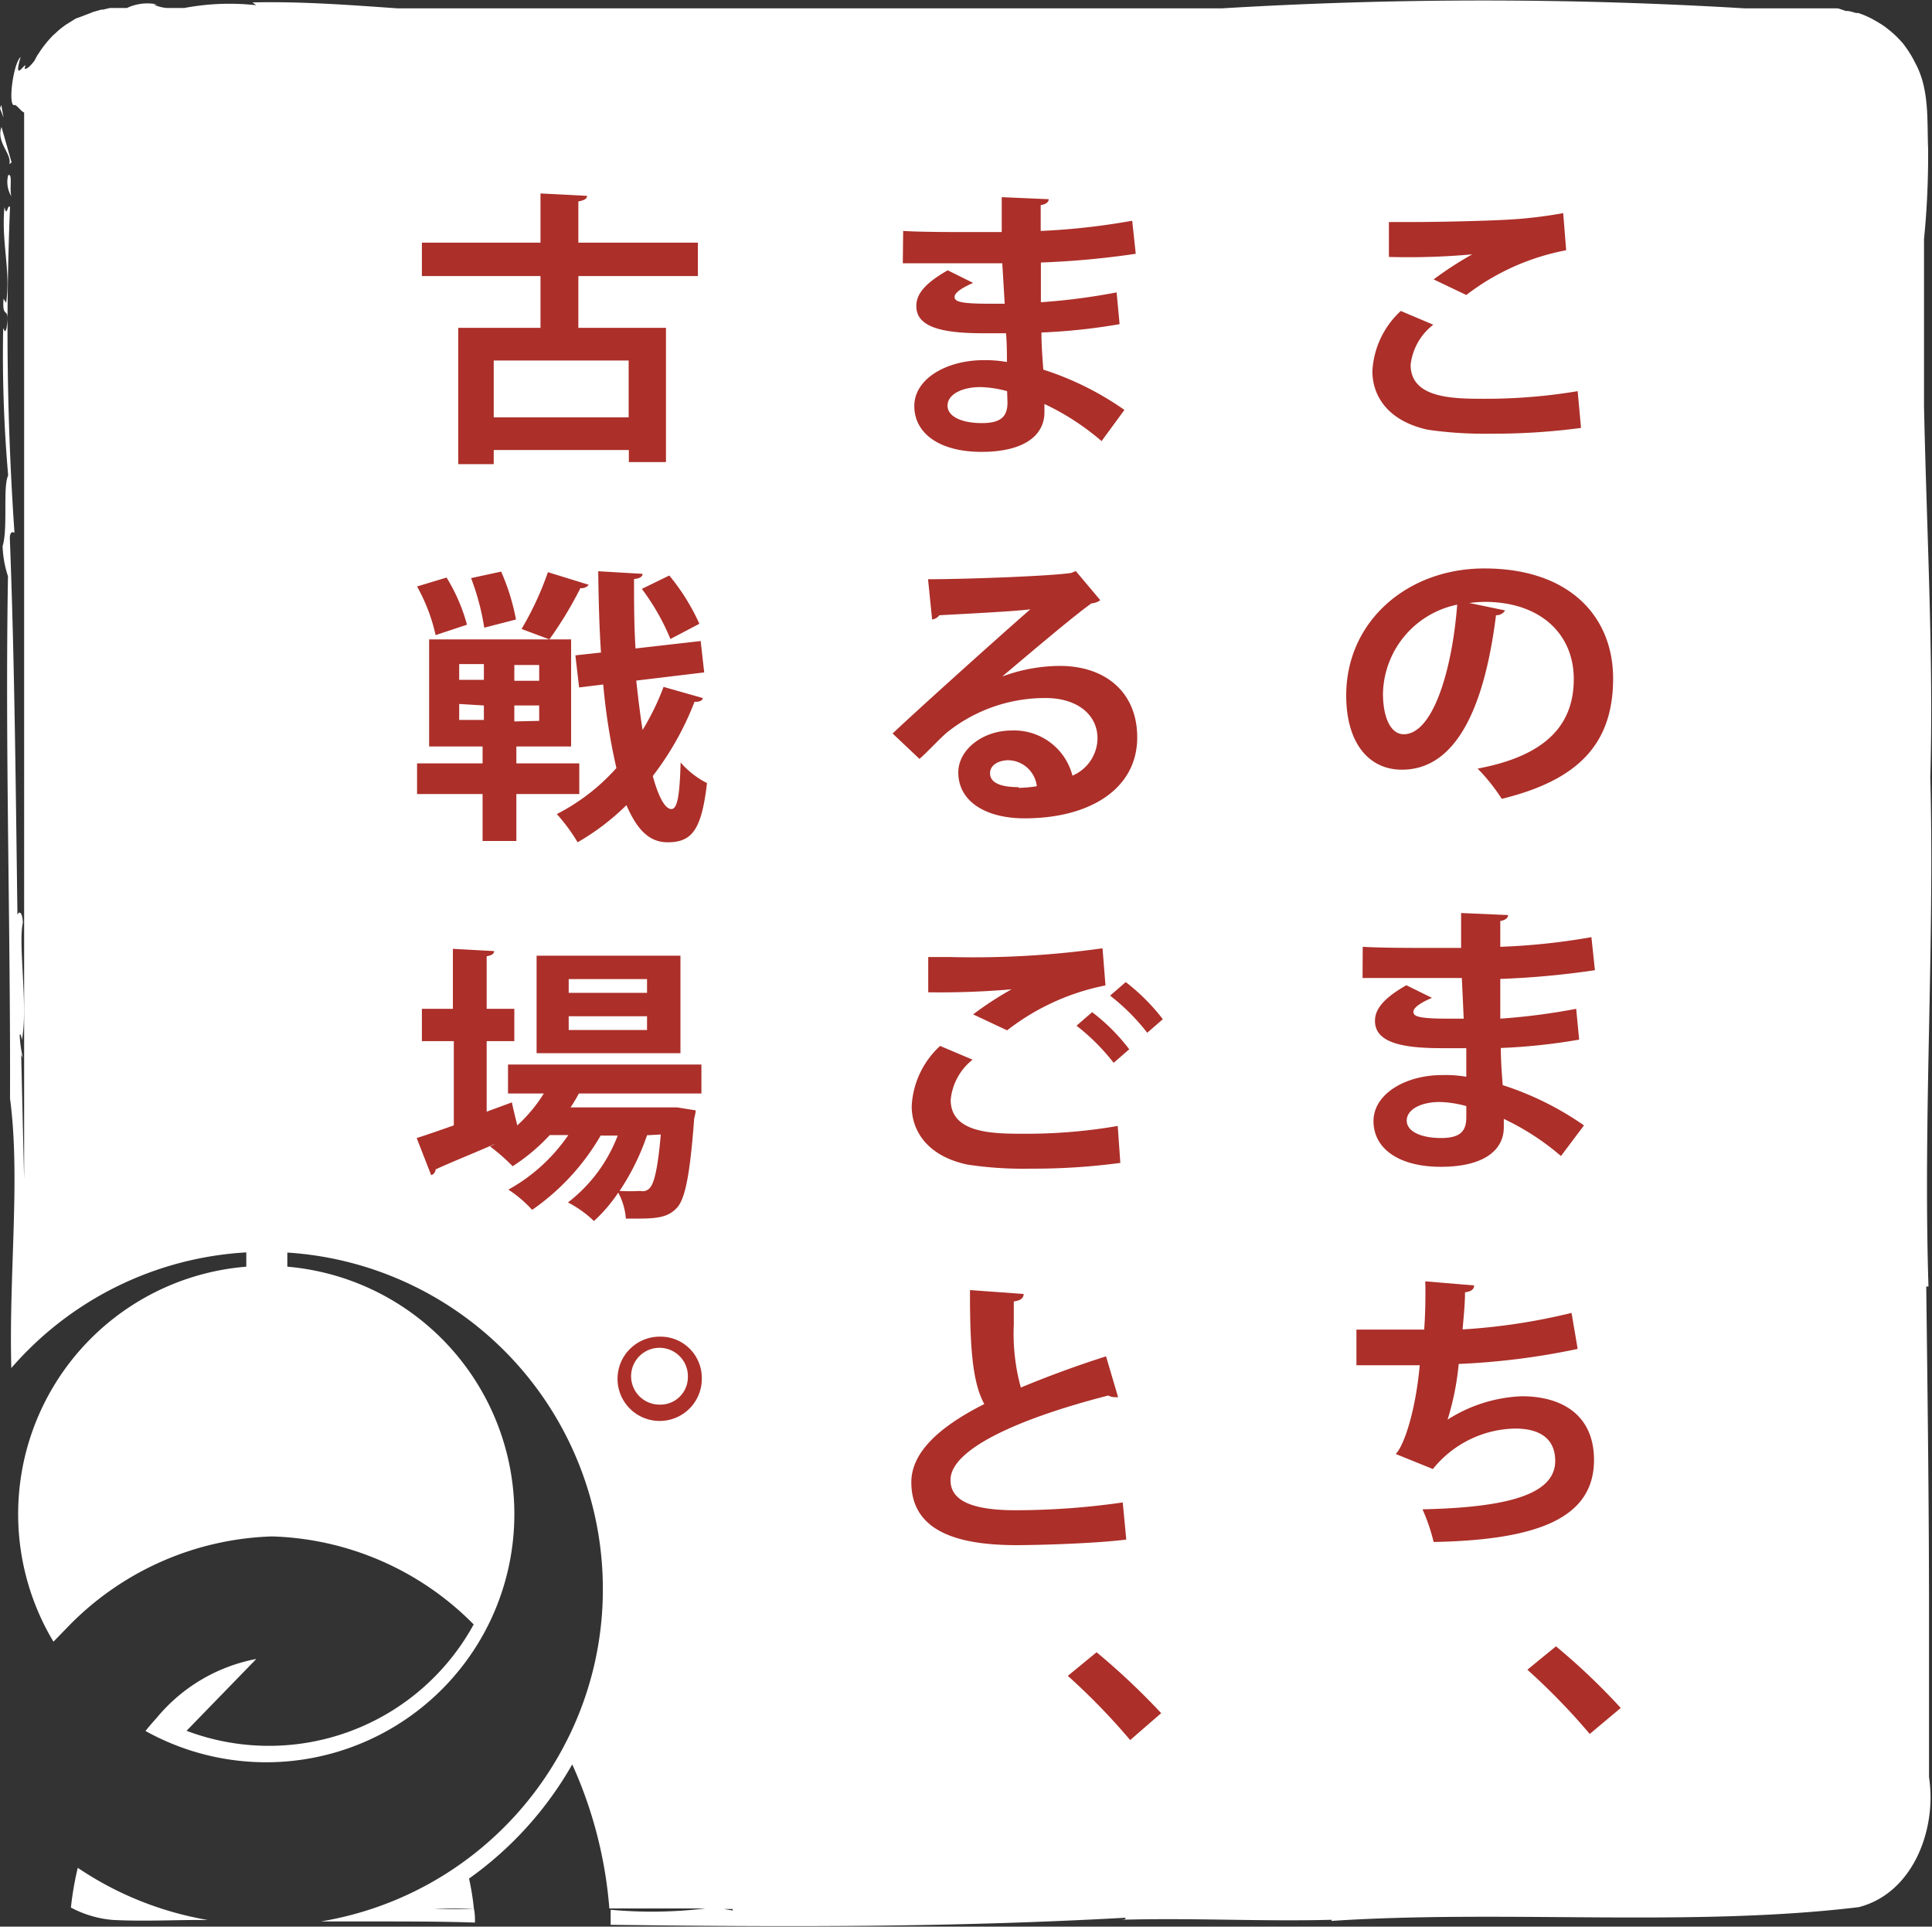
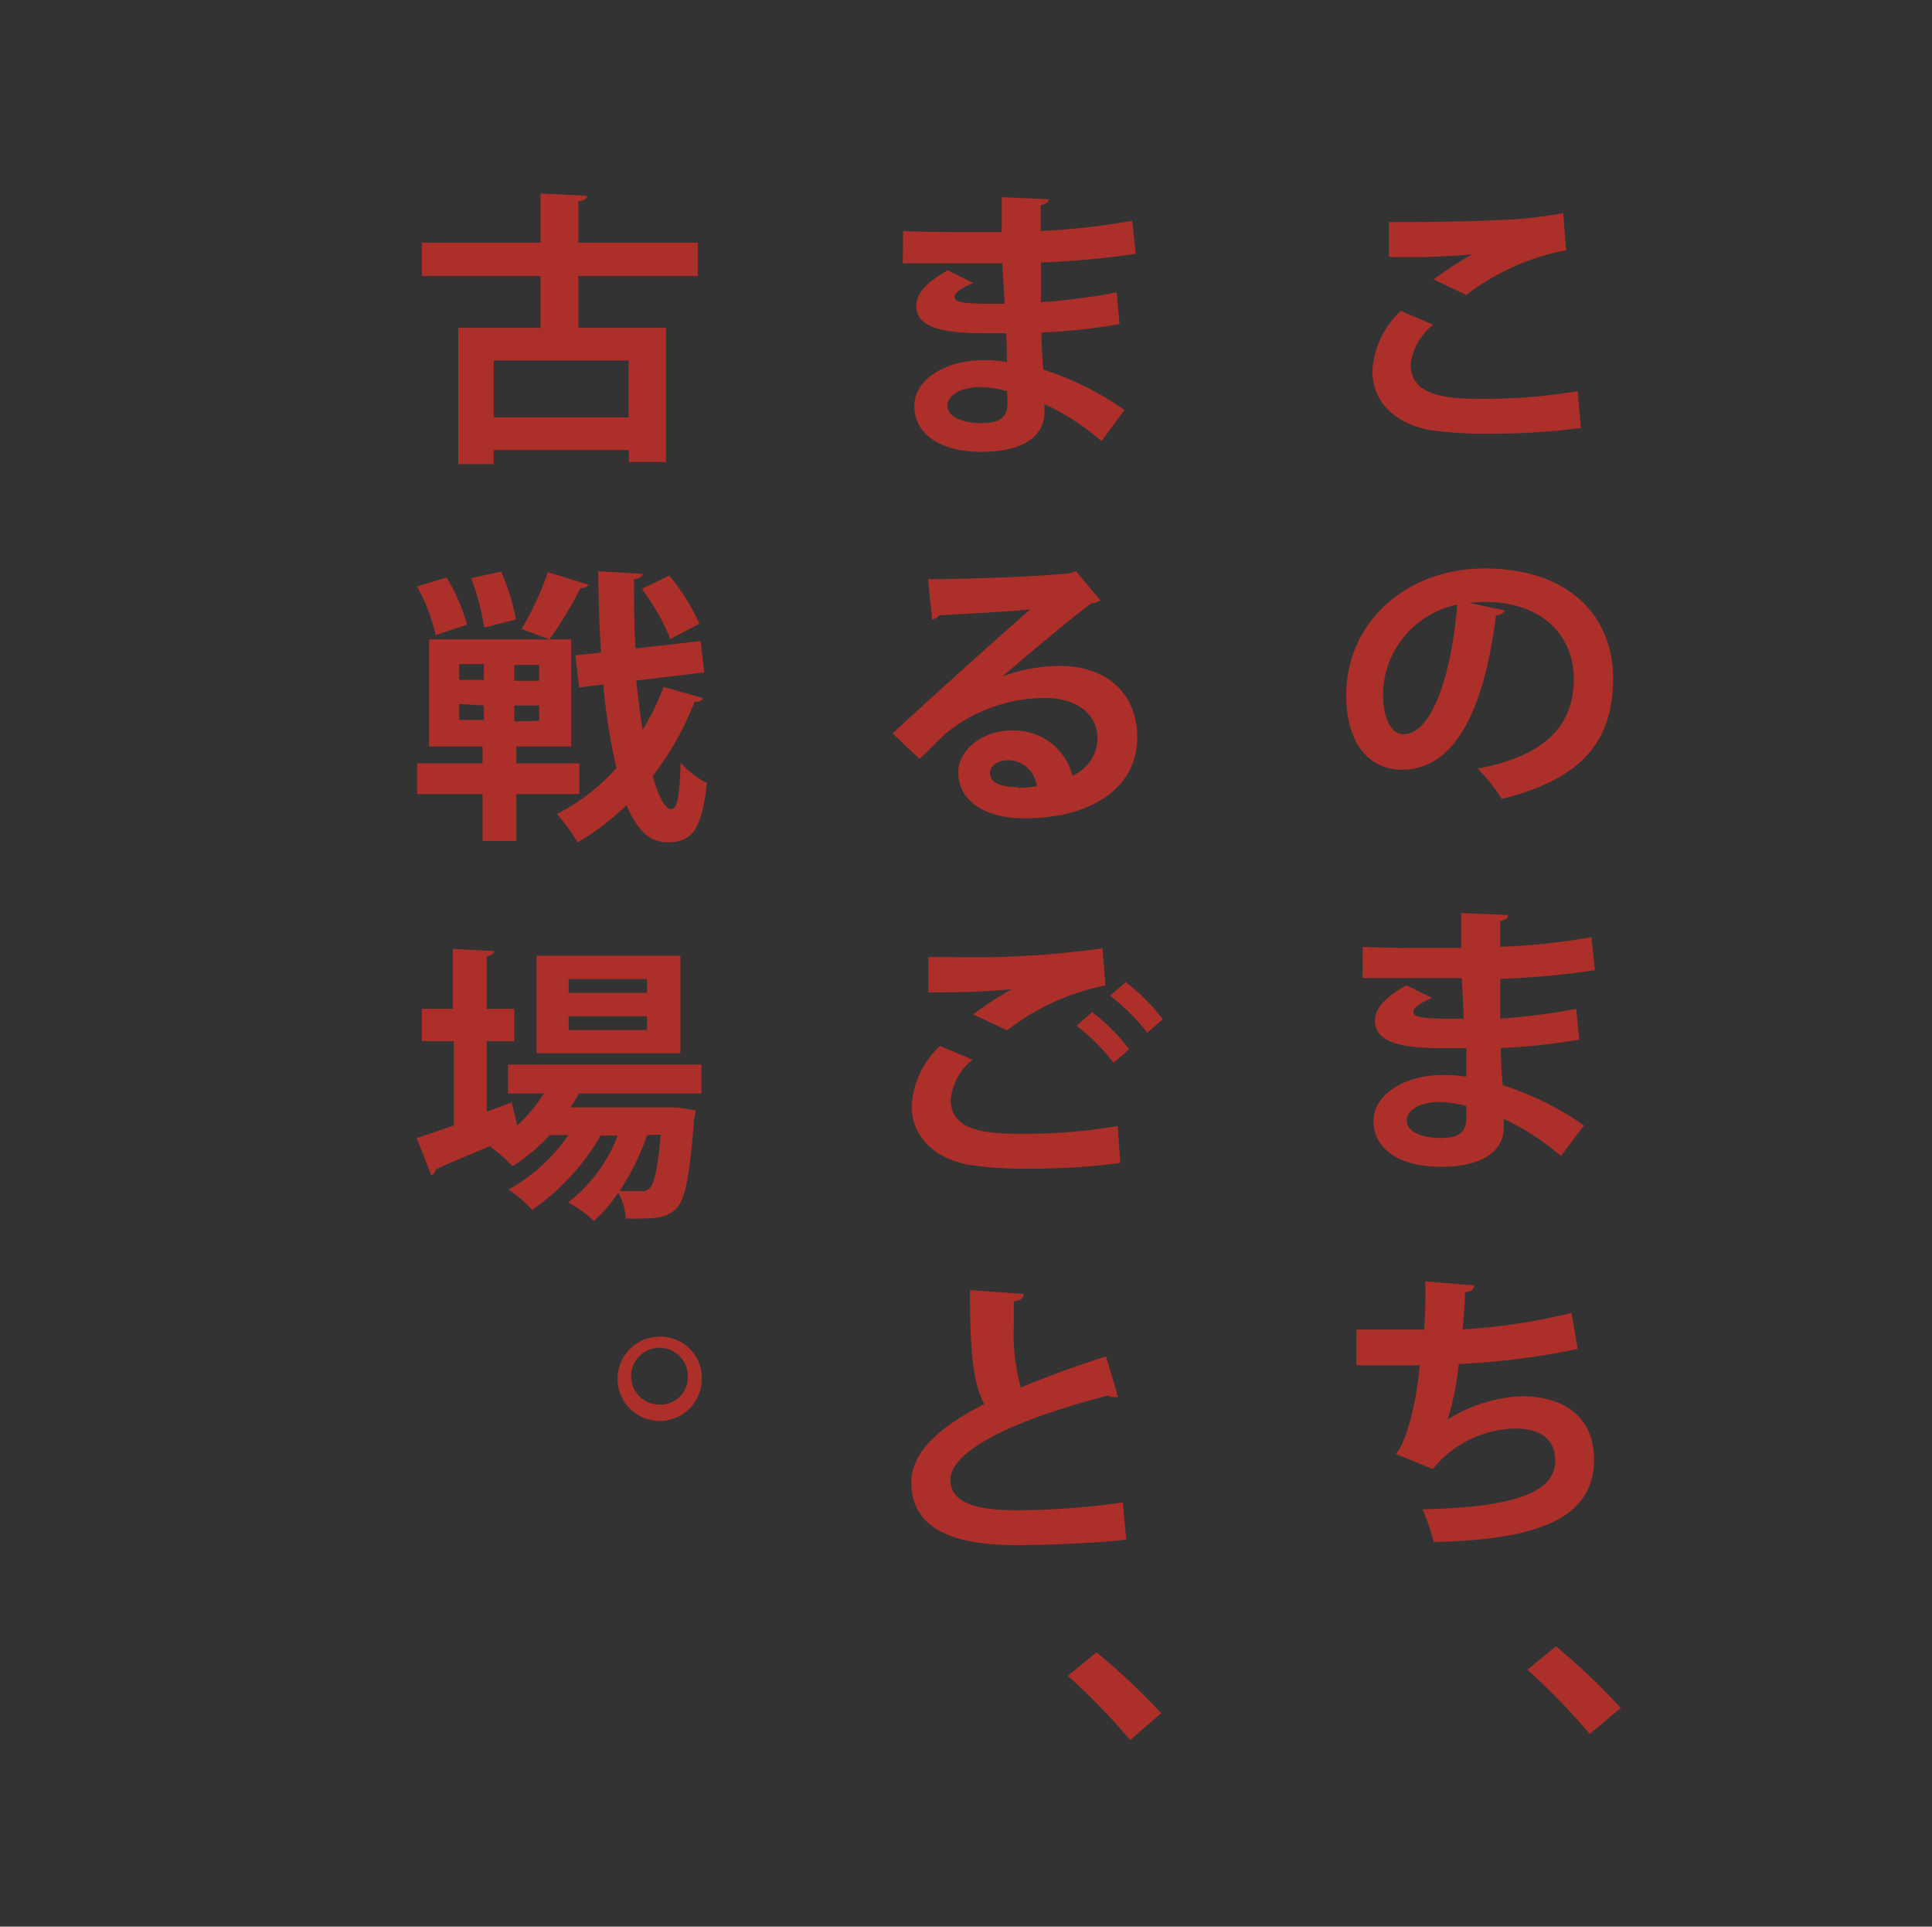
<svg xmlns="http://www.w3.org/2000/svg" width="104.09" height="103.78" viewBox="0 0 104.09 103.78">
  <rect x="0" y="0" width="104.09" height="103.78" fill="#333333" stroke="none" />
-   <path d="M.44 9.44a1.49 1.49 0 00.18 1.15c-.13-.33.08-1.3-.18-1.15zM.07 5.65L0 5.84l.19.49zm.42 3.23c0-.09.1-.05.13-.15L.08 6.84c-.31.85.62 1.48.41 2.04zm103.51 33c.18-6.53-.2-13.32-.34-20v-9a45.26 45.26 0 00.22-4.88c-.06-1.49.08-3.2-.69-4.6a5.64 5.64 0 00-.56-.92 2 2 0 00-.22-.27 5.35 5.35 0 00-.48-.47l-.22-.18-.13-.1-.2-.14-.23-.14-.32-.18-.25-.12-.16-.07-.3-.11h-.13a3 3 0 00-.43-.11h-.12l-.35-.12L99 .45h-5a234.3 234.3 0 00-28.17 0H21.42C18.86.27 16.24.07 13.6.13l.2.15a13.14 13.14 0 00-3.87.15H9a1.94 1.94 0 01-.72-.19h.2a2.58 2.58 0 00-1.64.19h-.92l-.37.09h-.1L5 .65 4.88.7l-.29.11-.15.06-.36.13-.16.1-.21.13-.19.12-.16.12a3.27 3.27 0 00-.35.3l-.09.08a1.89 1.89 0 00-.2.2l-.08.09a5.38 5.38 0 00-.57.76A.43.43 0 002 3l-.15.28c-.21.27-.4.46-.53.42.25-.7-.68 1-.21-.63-.42.38-.71 2.81-.3 2.58.18.1.34.36.49.41v57.47l-.16-6.78c0 .13.09.17.11.31a6.78 6.78 0 01-.19-1.31c.05-.12.1.13.12.27.34-1.76-.21-5.2.05-6.3 0-.5-.18-.72-.29-.44C.85 42.71.79 35.69.53 29c0-.33.13-.38.25-.3a160.1 160.1 0 01-.24-17.54c-.14-.22-.15.6-.3 0-.18 1.88.35 3.45.09 5.15l-.14-.22c-.09 1.24.35.25.17 1.54-.11.51-.18-.12-.19.11a75.11 75.11 0 00.27 7.87c-.3.61 0 2.83-.3 3.81a5.75 5.75 0 00.29 1.62c-.16 9.25.14 18.68.11 28.13.57 4.29-.07 9.42.07 14.52a18.12 18.12 0 0112.66-6.23v.77a13.37 13.37 0 00-10.39 20.2l.71-.73a16 16 0 0111.07-4.94 15.91 15.91 0 0110.86 4.74 12.57 12.57 0 01-15.47 5.73l3.76-3.87a9.18 9.18 0 00-5.34 3.14c-.21.24-.43.48-.63.74A13.38 13.38 0 0026.06 88a13.38 13.38 0 00-10.58-19.77v-.76a18.15 18.15 0 0117 18.12 18 18 0 01-2.12 8.51 18.17 18.17 0 01-13.08 9.4h2.9c1.83 0 3.63 0 5.41.06 0-.25 0-.5-.06-.76a16.43 16.43 0 01-2.12 0h2.12a13.46 13.46 0 00-.26-1.61 19.17 19.17 0 005.56-6.15 23.21 23.21 0 012 7.76H38a24.18 24.18 0 01-5.1.07v.81c9.27.12 18.17.15 27.73-.38 0 .06.09.09-.27.11 4-.11 7.62.1 11.38 0v.06c9.33-.61 19.36.35 28.4-.74 2.93-.75 4.22-4.19 3.79-7v-8.76c0-5.9-.08-11.89-.15-17.67h.12c-.29-9.23.33-18.18.1-27.42zm-65 60.95h.48a.16.16 0 000 .08zm-35.16-.07a5.78 5.78 0 002.26.66c1.65.08 3.15 0 4.73 0h.36a17.89 17.89 0 01-7-2.81 16.79 16.79 0 00-.37 2.15zM1.18 56c.01.16.01.11 0 0z" fill="#fff" />
  <path d="M85.18 23.05a35.3 35.3 0 01-4.87.31 21.18 21.18 0 01-3.37-.21c-2.1-.45-3-1.76-3-3.16a4.74 4.74 0 011.53-3.24l1.75.74A3.19 3.19 0 0076 19.65c0 1.83 2.34 1.83 4 1.83a29.92 29.92 0 005-.41zm-7.94-8a19 19 0 012.08-1.35 37.86 37.86 0 01-4.49.14v-1.88h1.12c1.64 0 4-.06 5.14-.12a23.82 23.82 0 003.13-.36l.16 2A12.67 12.67 0 0079 15.89zm3.85 17.83a.55.55 0 01-.49.26c-.66 5.27-2.28 8.32-5.07 8.32-1.77 0-3-1.42-3-4 0-4 3.3-6.84 7.44-6.84 4.59 0 6.94 2.59 6.94 5.93 0 3.62-2 5.5-6 6.48a10.15 10.15 0 00-1.3-1.63c3.7-.69 5.18-2.37 5.18-4.82s-1.82-4.16-4.8-4.16a7.54 7.54 0 00-.83.06zm-2.58-.31a5 5 0 00-4 4.78c0 1.29.41 2.2 1.12 2.2 1.55 0 2.6-3.37 2.88-6.98zM73.42 51c1 .06 2.54.06 3.76.06h1.54v-1.88l2.53.11c0 .17-.17.28-.42.32V51a35.31 35.31 0 004.91-.52l.19 1.78a45.94 45.94 0 01-5.1.47v2.14a34.34 34.34 0 004.09-.53l.16 1.66a32 32 0 01-4.22.45c0 .75.06 1.45.1 2a16.4 16.4 0 014.38 2.17l-1.24 1.65a13.62 13.62 0 00-3.08-2v.45c0 1.26-1.11 2.13-3.39 2.13S74 61.86 74 60.39s1.73-2.48 3.69-2.48A6.65 6.65 0 0179 58v-1.54h-1.35c-2.21 0-3.58-.34-3.57-1.48 0-.64.5-1.23 1.69-1.91l1.38.68c-.59.25-1 .52-1 .75s.21.37 1.83.37h.88l-.1-2.19h-5.35zM79 59.58a5.79 5.79 0 00-1.44-.22c-1 0-1.77.4-1.77 1s.8.94 1.85.94S79 60.92 79 60.18zm6 13.08a38.9 38.9 0 01-6.41.81 14.55 14.55 0 01-.6 3 8 8 0 014-1.26c2.24 0 3.89 1.07 3.89 3.43 0 3.17-3.1 4.31-8.64 4.42a10.11 10.11 0 00-.6-1.76c4.59-.1 7.15-.8 7.15-2.61 0-1.11-.72-1.74-2.16-1.74a5.81 5.81 0 00-4.43 2.18l-2-.81c.48-.51 1.08-2.42 1.29-4.78h-3.41v-1.92h3.65c.06-.8.08-1.74.06-2.6l2.63.22c0 .26-.25.34-.49.37 0 .66-.08 1.37-.13 2a32.94 32.94 0 005.87-.89zm-1.17 16.02A34.88 34.88 0 0187.32 92l-1.67 1.4a35.05 35.05 0 00-3.36-3.46zM48.66 12.44c1 .06 2.55.06 3.77.06h1.54v-1.88l2.53.11c0 .17-.17.28-.43.32v1.39a37.05 37.05 0 004.93-.55l.19 1.78a45.91 45.91 0 01-5.11.47v2.14a34.14 34.14 0 004.08-.53l.16 1.71a31.8 31.8 0 01-4.21.45c0 .75.06 1.45.1 2a16.2 16.2 0 014.37 2.17l-1.23 1.68a13.62 13.62 0 00-3.08-2v.45c0 1.26-1.12 2.13-3.39 2.13s-3.62-1-3.62-2.47S51 19.4 53 19.4a6.65 6.65 0 011.25.1c0-.47 0-1-.05-1.55h-1.26c-2.21 0-3.59-.34-3.57-1.48 0-.65.5-1.23 1.69-1.91l1.37.68c-.58.25-1 .52-1 .75s.21.37 1.83.37h.87L54 14.18h-5.36zm5.6 8.63a5.93 5.93 0 00-1.44-.22c-1 0-1.77.4-1.77 1s.79.94 1.85.94 1.38-.38 1.38-1.12zM54 36.44a9 9 0 013.1-.57c2.47 0 4.17 1.43 4.17 3.85 0 2.76-2.53 4.36-6.07 4.36-2.09 0-3.57-.91-3.57-2.47 0-1.24 1.33-2.26 2.86-2.26a3.24 3.24 0 013.29 2.43 2.21 2.21 0 001.35-2c0-1.33-1.15-2.18-2.79-2.18A8.45 8.45 0 0051 39.47c-.39.34-1 1-1.46 1.41l-1.45-1.37c1.16-1.1 5.24-4.78 7.42-6.69-.8.11-3.6.25-4.9.32a.59.59 0 01-.39.23L50 31.2c2.08 0 6.65-.17 7.72-.34l.24-.1 1.32 1.57a.91.91 0 01-.47.17c-.85.58-3.46 2.8-4.79 3.92zm.86 6a7.12 7.12 0 001-.09 1.58 1.58 0 00-1.52-1.4c-.54 0-1 .26-1 .7 0 .69 1.02.75 1.55.75zm5.5 20.2a35.3 35.3 0 01-4.87.31 19.82 19.82 0 01-3.37-.22c-2.09-.44-3-1.75-3-3.15a4.72 4.72 0 011.53-3.24l1.75.74a3.14 3.14 0 00-1.18 2.16c0 1.83 2.32 1.83 4 1.83a28.79 28.79 0 005-.42zm-7.93-8a18 18 0 012.07-1.35 44.9 44.9 0 01-4.49.16v-1.9h1.14a50 50 0 008.25-.47l.16 2a12.6 12.6 0 00-5.3 2.42zM60 57.25a11.33 11.33 0 00-2-2l.84-.73a10.44 10.44 0 012 2zm1.81-1.62a11.3 11.3 0 00-2-2l.84-.73a10.88 10.88 0 012 2zm-1.57 19.63h-.16a.75.75 0 01-.37-.09c-4.88 1.25-8.52 2.91-8.5 4.56 0 1.16 1.28 1.62 3.52 1.62a40.91 40.91 0 005.76-.42l.19 2c-1.86.23-5 .3-5.9.3-3.18 0-5.68-.74-5.68-3.39 0-1.62 1.53-3 3.93-4.21-.6-1.11-.78-2.82-.77-6.14l2.89.21c0 .23-.18.36-.53.4v1.25a10.9 10.9 0 00.38 3.39 56.93 56.93 0 014.59-1.68zM59.08 89a37.18 37.18 0 013.48 3.28l-1.67 1.45a35.05 35.05 0 00-3.36-3.46zM37.6 14.87h-6.44v2.79h4.72v7.23h-2v-.65H26.6V25h-1.91v-7.34h4.43v-2.79h-6.39v-1.8h6.39v-2.65l2.51.13c0 .15-.14.24-.47.3v2.22h6.44zm-3.73 7.61v-3.06H26.6v3.06zm-9.81 8.63a9.72 9.72 0 011.1 2.54l-1.69.56a9.67 9.67 0 00-1-2.62zm7.15 11.66h-3.39v2.53H26v-2.53h-3.53v-1.65H26v-.91h-2.88v-5.77h7.65v5.77h-2.95v.91h3.39zm-6.47-7v.85h1.33v-.85zm0 2.15v.86h1.33V38zM27 30.79a11.76 11.76 0 01.8 2.58l-1.71.44a13.15 13.15 0 00-.71-2.67zm2.05 5.88v-.85h-1.34v.85zm0 2.16V38h-1.34v.86zm-.95-4.95a16.7 16.7 0 001.42-3.06l2.2.68a.5.5 0 01-.45.18 20.66 20.66 0 01-1.67 2.76zm6.18 2.78c.1.94.21 1.83.34 2.66A13.4 13.4 0 0035.75 37l2.11.6c0 .14-.2.22-.44.2a16 16 0 01-2.25 4c.3 1.11.66 1.78 1 1.78s.45-.8.5-2.51a4.65 4.65 0 001.42 1.11c-.29 2.54-.82 3.19-2.12 3.19-1 0-1.65-.69-2.22-2a12.91 12.91 0 01-2.63 2A9.58 9.58 0 0030 43.85a11 11 0 003.21-2.48 33.24 33.24 0 01-.71-4.5l-1.3.16-.2-1.73 1.38-.15c-.1-1.47-.13-2.95-.15-4.38l2.39.14c0 .15-.15.25-.46.28 0 1.23 0 2.49.08 3.74l3.51-.4.19 1.69zM36.06 31a11.52 11.52 0 011.62 2.6l-1.56.82a12.24 12.24 0 00-1.54-2.7zm1.73 27.9h-6.6q-.21.39-.45.75h5.74l1 .16c0 .14-.05.31-.08.44-.23 3.11-.5 4.36-.94 4.82s-.94.57-2.06.57h-.68a3.53 3.53 0 00-.41-1.4A8.22 8.22 0 0132 65.77a6 6 0 00-1.4-1 8.24 8.24 0 002.68-3.6h-.92a12.46 12.46 0 01-3.69 4 6.56 6.56 0 00-1.28-1.09 9.48 9.48 0 003.23-2.94h-1a10.3 10.3 0 01-2 1.68 10.5 10.5 0 00-1.22-1.07 2.1 2.1 0 00.3-.15c-1.22.54-2.39 1-3.23 1.39a.34.34 0 01-.24.31l-.78-2c.55-.17 1.25-.42 2-.68v-4.54h-1.72v-1.74h1.67v-3.23l2.22.12c0 .15-.13.23-.4.28v2.83h1.49v1.74h-1.49v3.8l1.36-.5s0 .06.29 1.24a8.13 8.13 0 001.43-1.72h-1.93v-1.56h10.42zm-1.13-7.42v5.25h-7.75v-5.25zm-1.8 2v-.74h-4.22v.74zm0 2v-.74h-4.22v.74zm0 5.67a12.7 12.7 0 01-1.48 3 10.79 10.79 0 001.12 0A.51.51 0 0035 64c.23-.23.44-1 .6-2.89zm2.95 13.05a2.27 2.27 0 11-2.27-2.2 2.22 2.22 0 012.27 2.2zm-.75 0a1.53 1.53 0 10-1.52 1.46 1.48 1.48 0 001.52-1.46z" fill="#ac2f29" />
</svg>